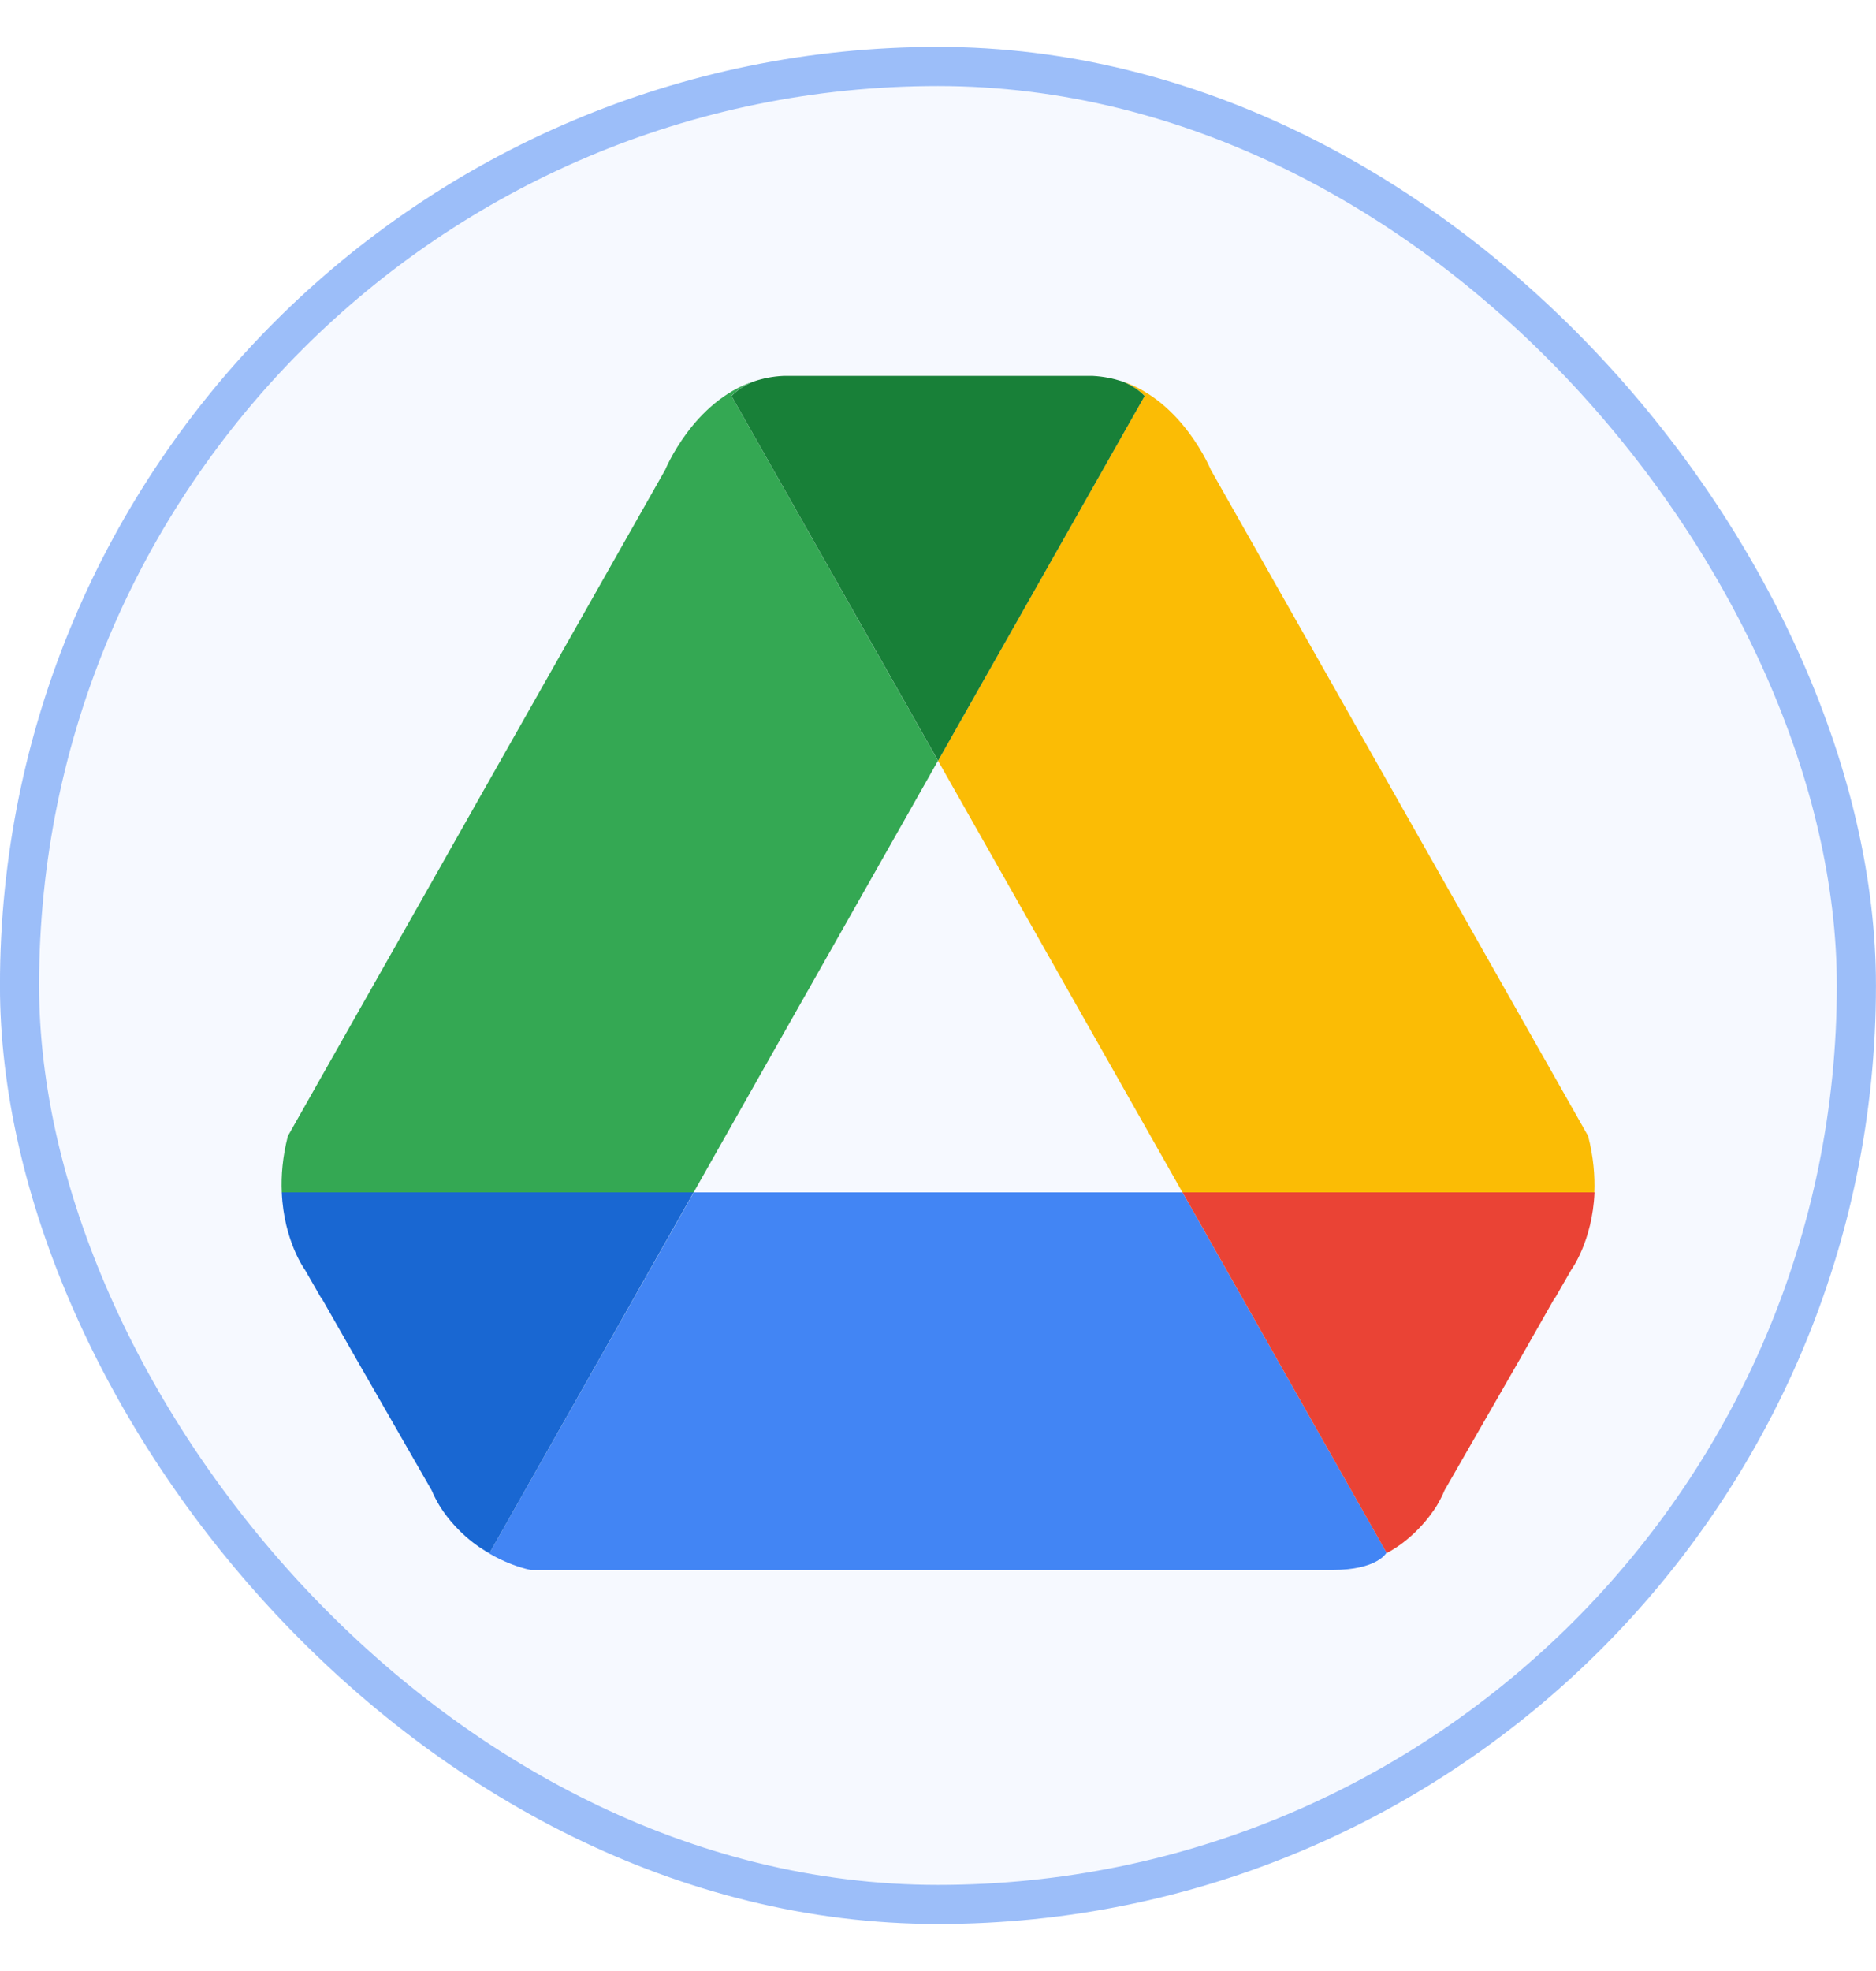
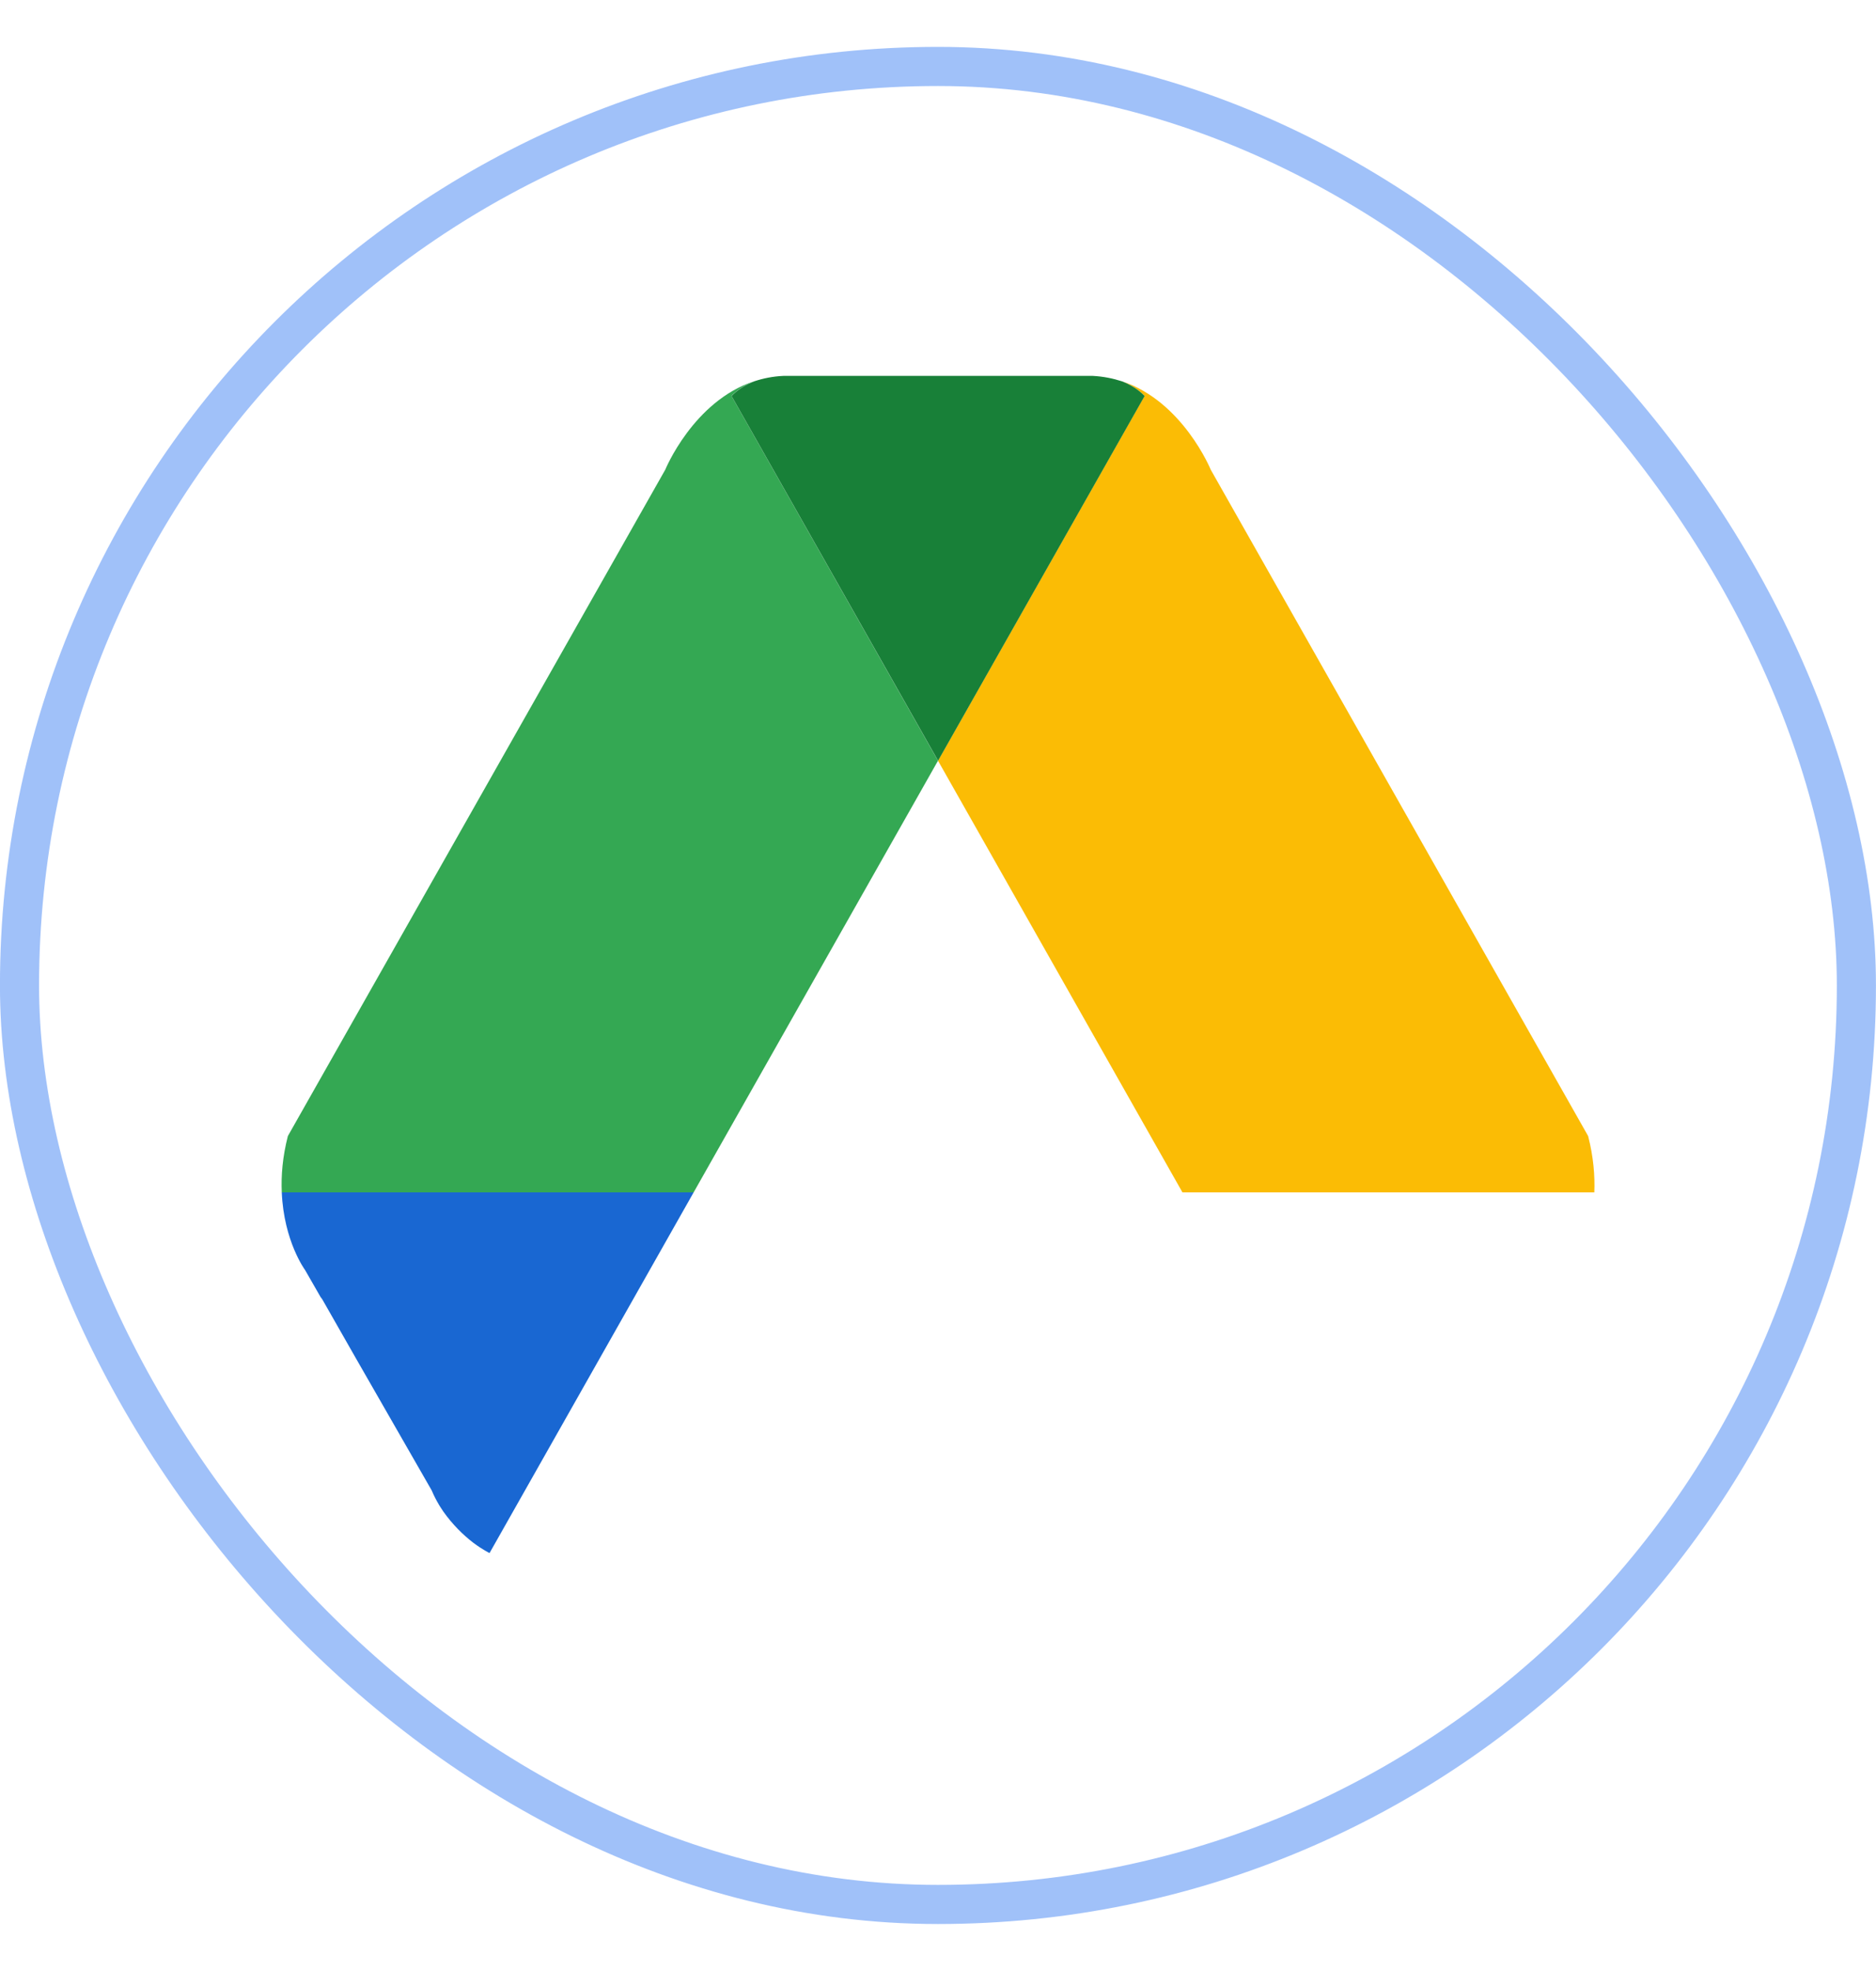
<svg xmlns="http://www.w3.org/2000/svg" width="20" height="21" viewBox="0 0 20 21" fill="none">
-   <rect y="0.5" width="20" height="20" rx="10" fill="#4285F4" fill-opacity="0.05" />
  <rect x="0.208" y="0.708" width="19.583" height="19.583" rx="9.792" stroke="#4285F4" stroke-opacity="0.5" stroke-width="0.417" />
  <path d="M10 8.105L7.798 4.218C7.871 4.144 7.955 4.095 8.039 4.062C7.39 4.276 7.092 5.005 7.092 5.005L3.069 12.104C3.012 12.326 2.996 12.527 3.004 12.704H7.395L10 8.105Z" fill="#34A853" />
  <path d="M10 8.105L12.606 12.704H16.997C17.004 12.527 16.988 12.326 16.931 12.104L12.908 5.005C12.908 5.005 12.61 4.276 11.961 4.062C12.044 4.095 12.129 4.144 12.202 4.218L10 8.105Z" fill="#FBBC05" />
  <path d="M10.001 8.105L12.203 4.219C12.13 4.144 12.045 4.096 11.962 4.063C11.866 4.032 11.763 4.011 11.651 4.005H11.535H8.467H8.351C8.24 4.01 8.136 4.031 8.04 4.063C7.957 4.096 7.872 4.144 7.799 4.219L10.001 8.105Z" fill="#188038" />
-   <path d="M7.397 12.704L5.219 16.547C5.219 16.547 5.147 16.511 5.049 16.439C5.358 16.676 5.658 16.727 5.658 16.727H14.209C14.68 16.727 14.779 16.547 14.779 16.547C14.78 16.546 14.781 16.545 14.783 16.544L12.607 12.704H7.397Z" fill="#4285F4" />
  <path d="M7.395 12.704H3.004C3.026 13.226 3.252 13.531 3.252 13.531L3.417 13.818C3.429 13.834 3.436 13.844 3.436 13.844L3.796 14.475L4.602 15.879C4.626 15.936 4.653 15.988 4.683 16.038C4.694 16.054 4.704 16.073 4.716 16.089C4.719 16.093 4.722 16.098 4.725 16.103C4.825 16.244 4.936 16.353 5.048 16.439C5.146 16.512 5.219 16.547 5.219 16.547L7.395 12.704Z" fill="#1967D2" />
-   <path d="M12.607 12.704H16.999C16.977 13.226 16.75 13.531 16.75 13.531L16.585 13.818C16.573 13.834 16.566 13.844 16.566 13.844L16.207 14.475L15.4 15.879C15.377 15.936 15.349 15.988 15.32 16.038C15.309 16.054 15.299 16.073 15.287 16.089C15.284 16.093 15.281 16.098 15.277 16.103C15.178 16.244 15.066 16.353 14.954 16.439C14.856 16.512 14.784 16.547 14.784 16.547L12.607 12.704Z" fill="#EA4335" />
</svg>